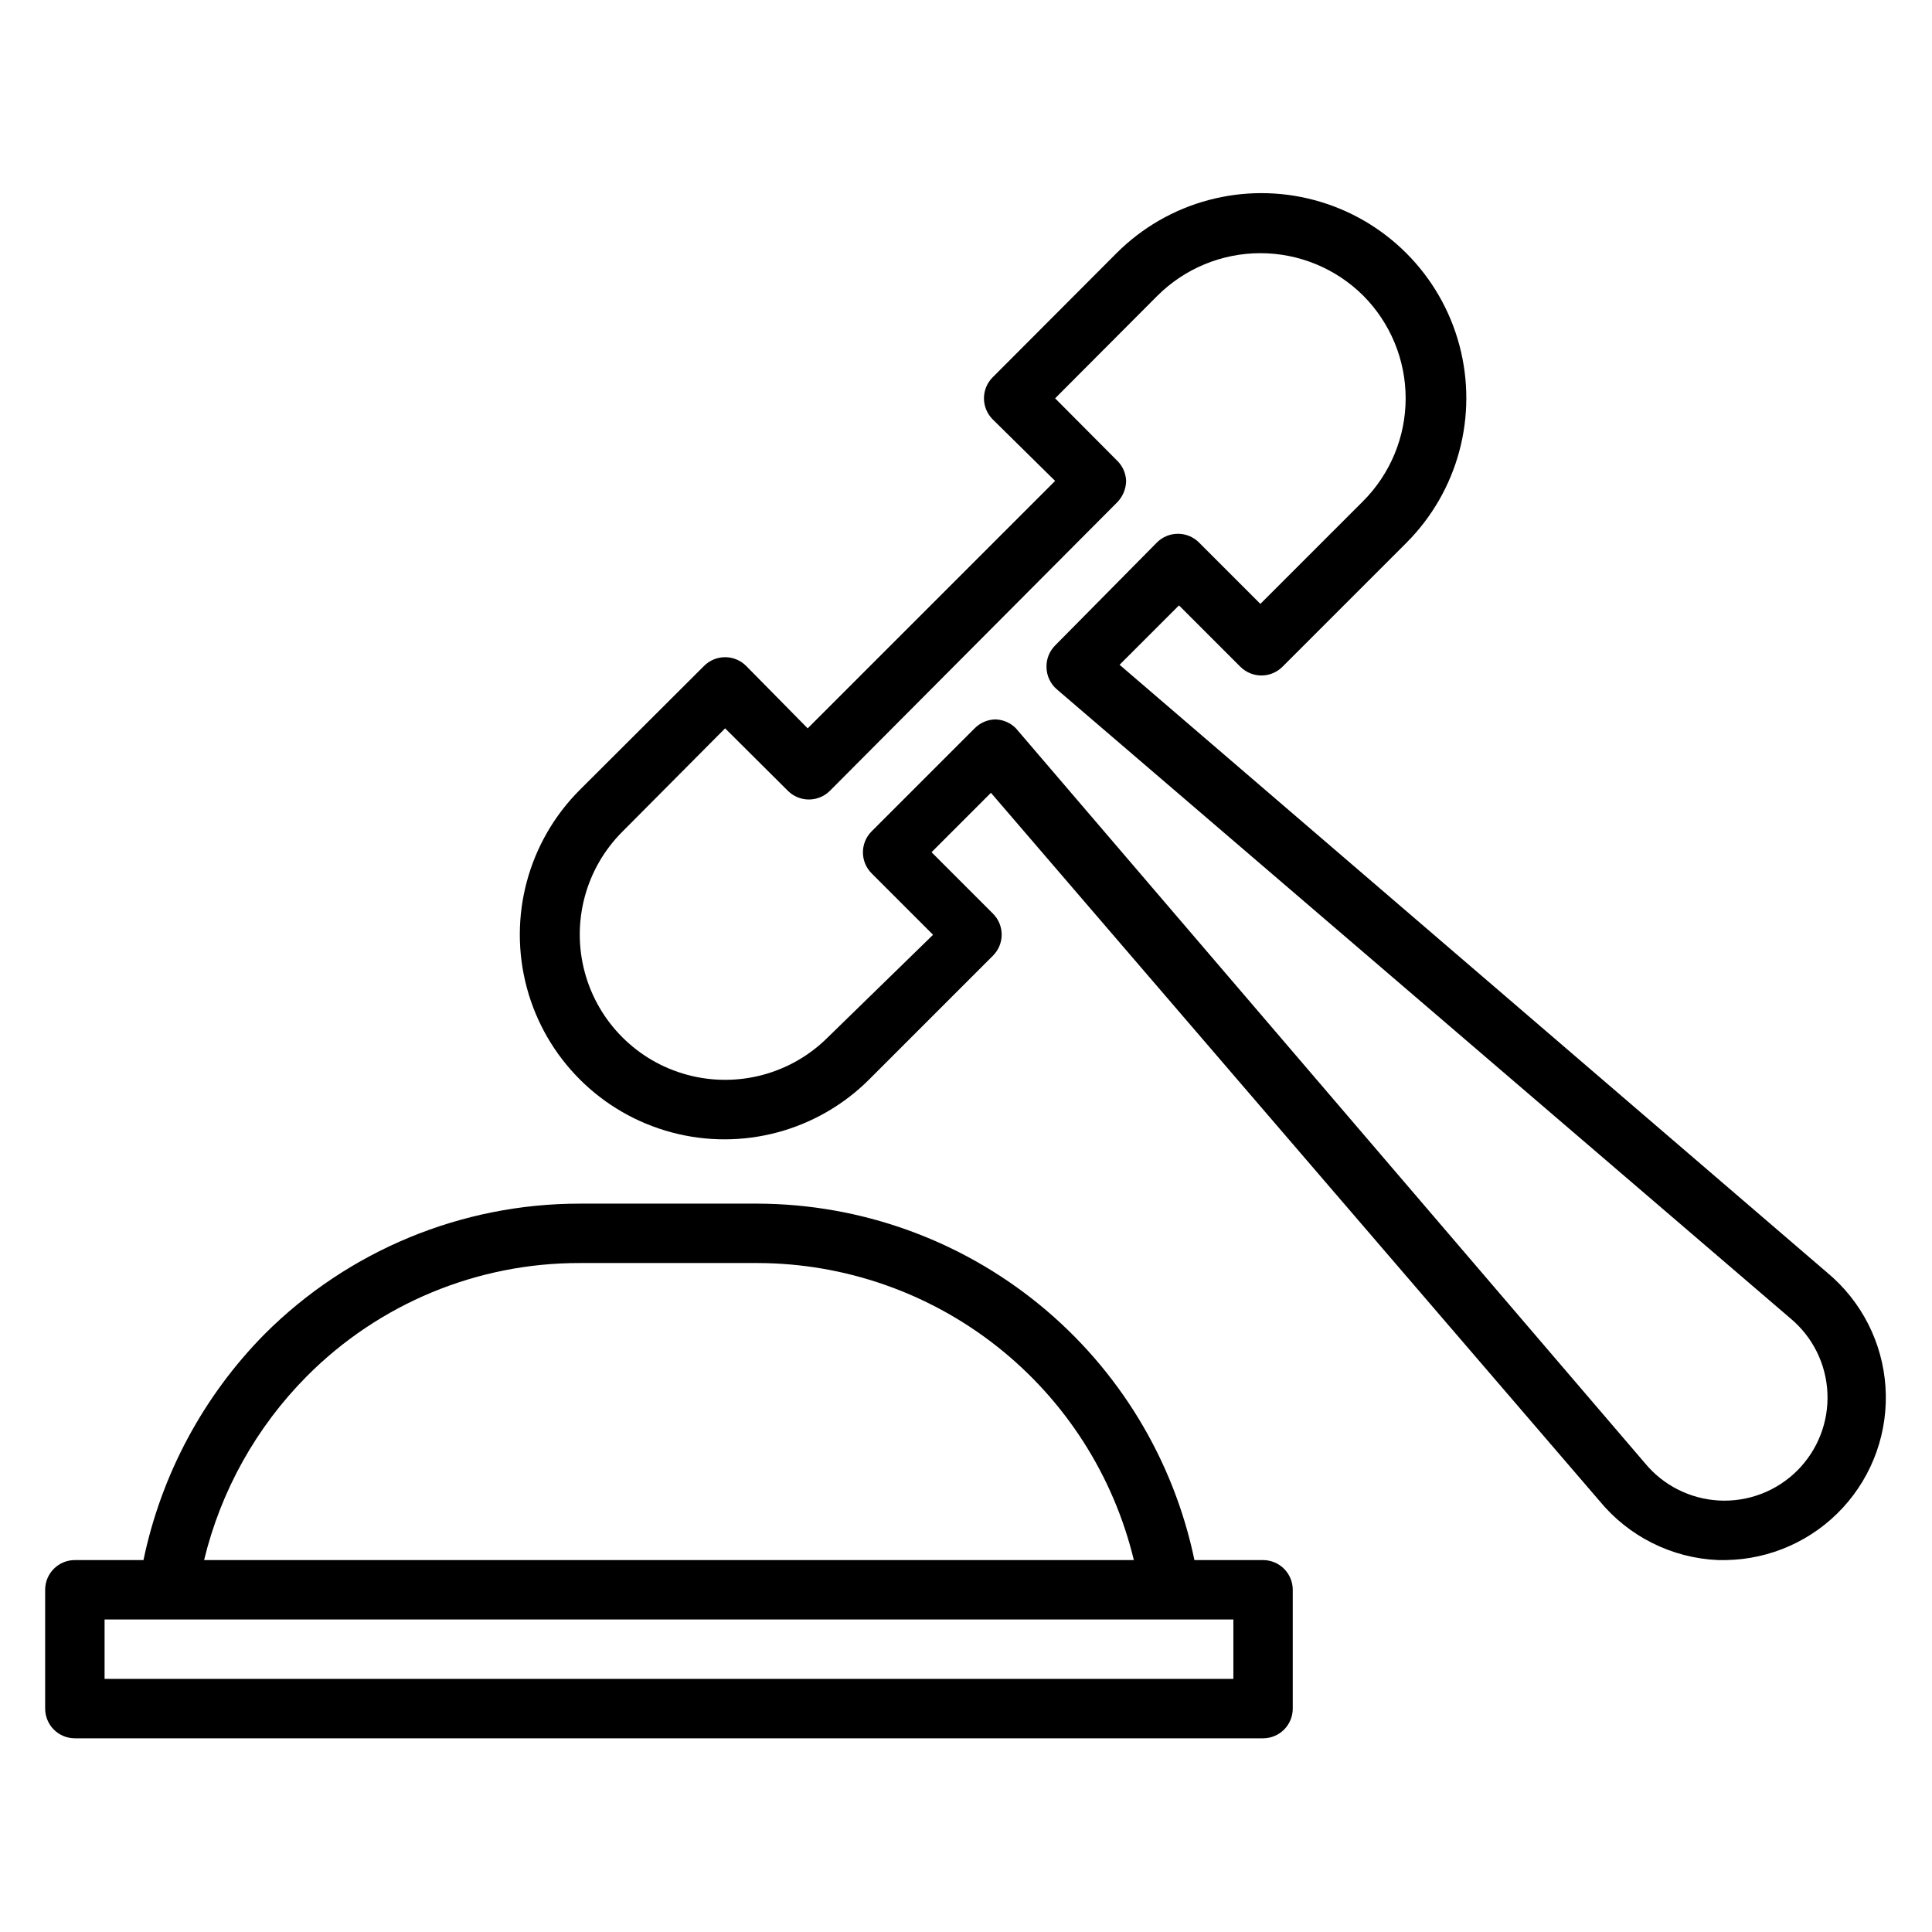
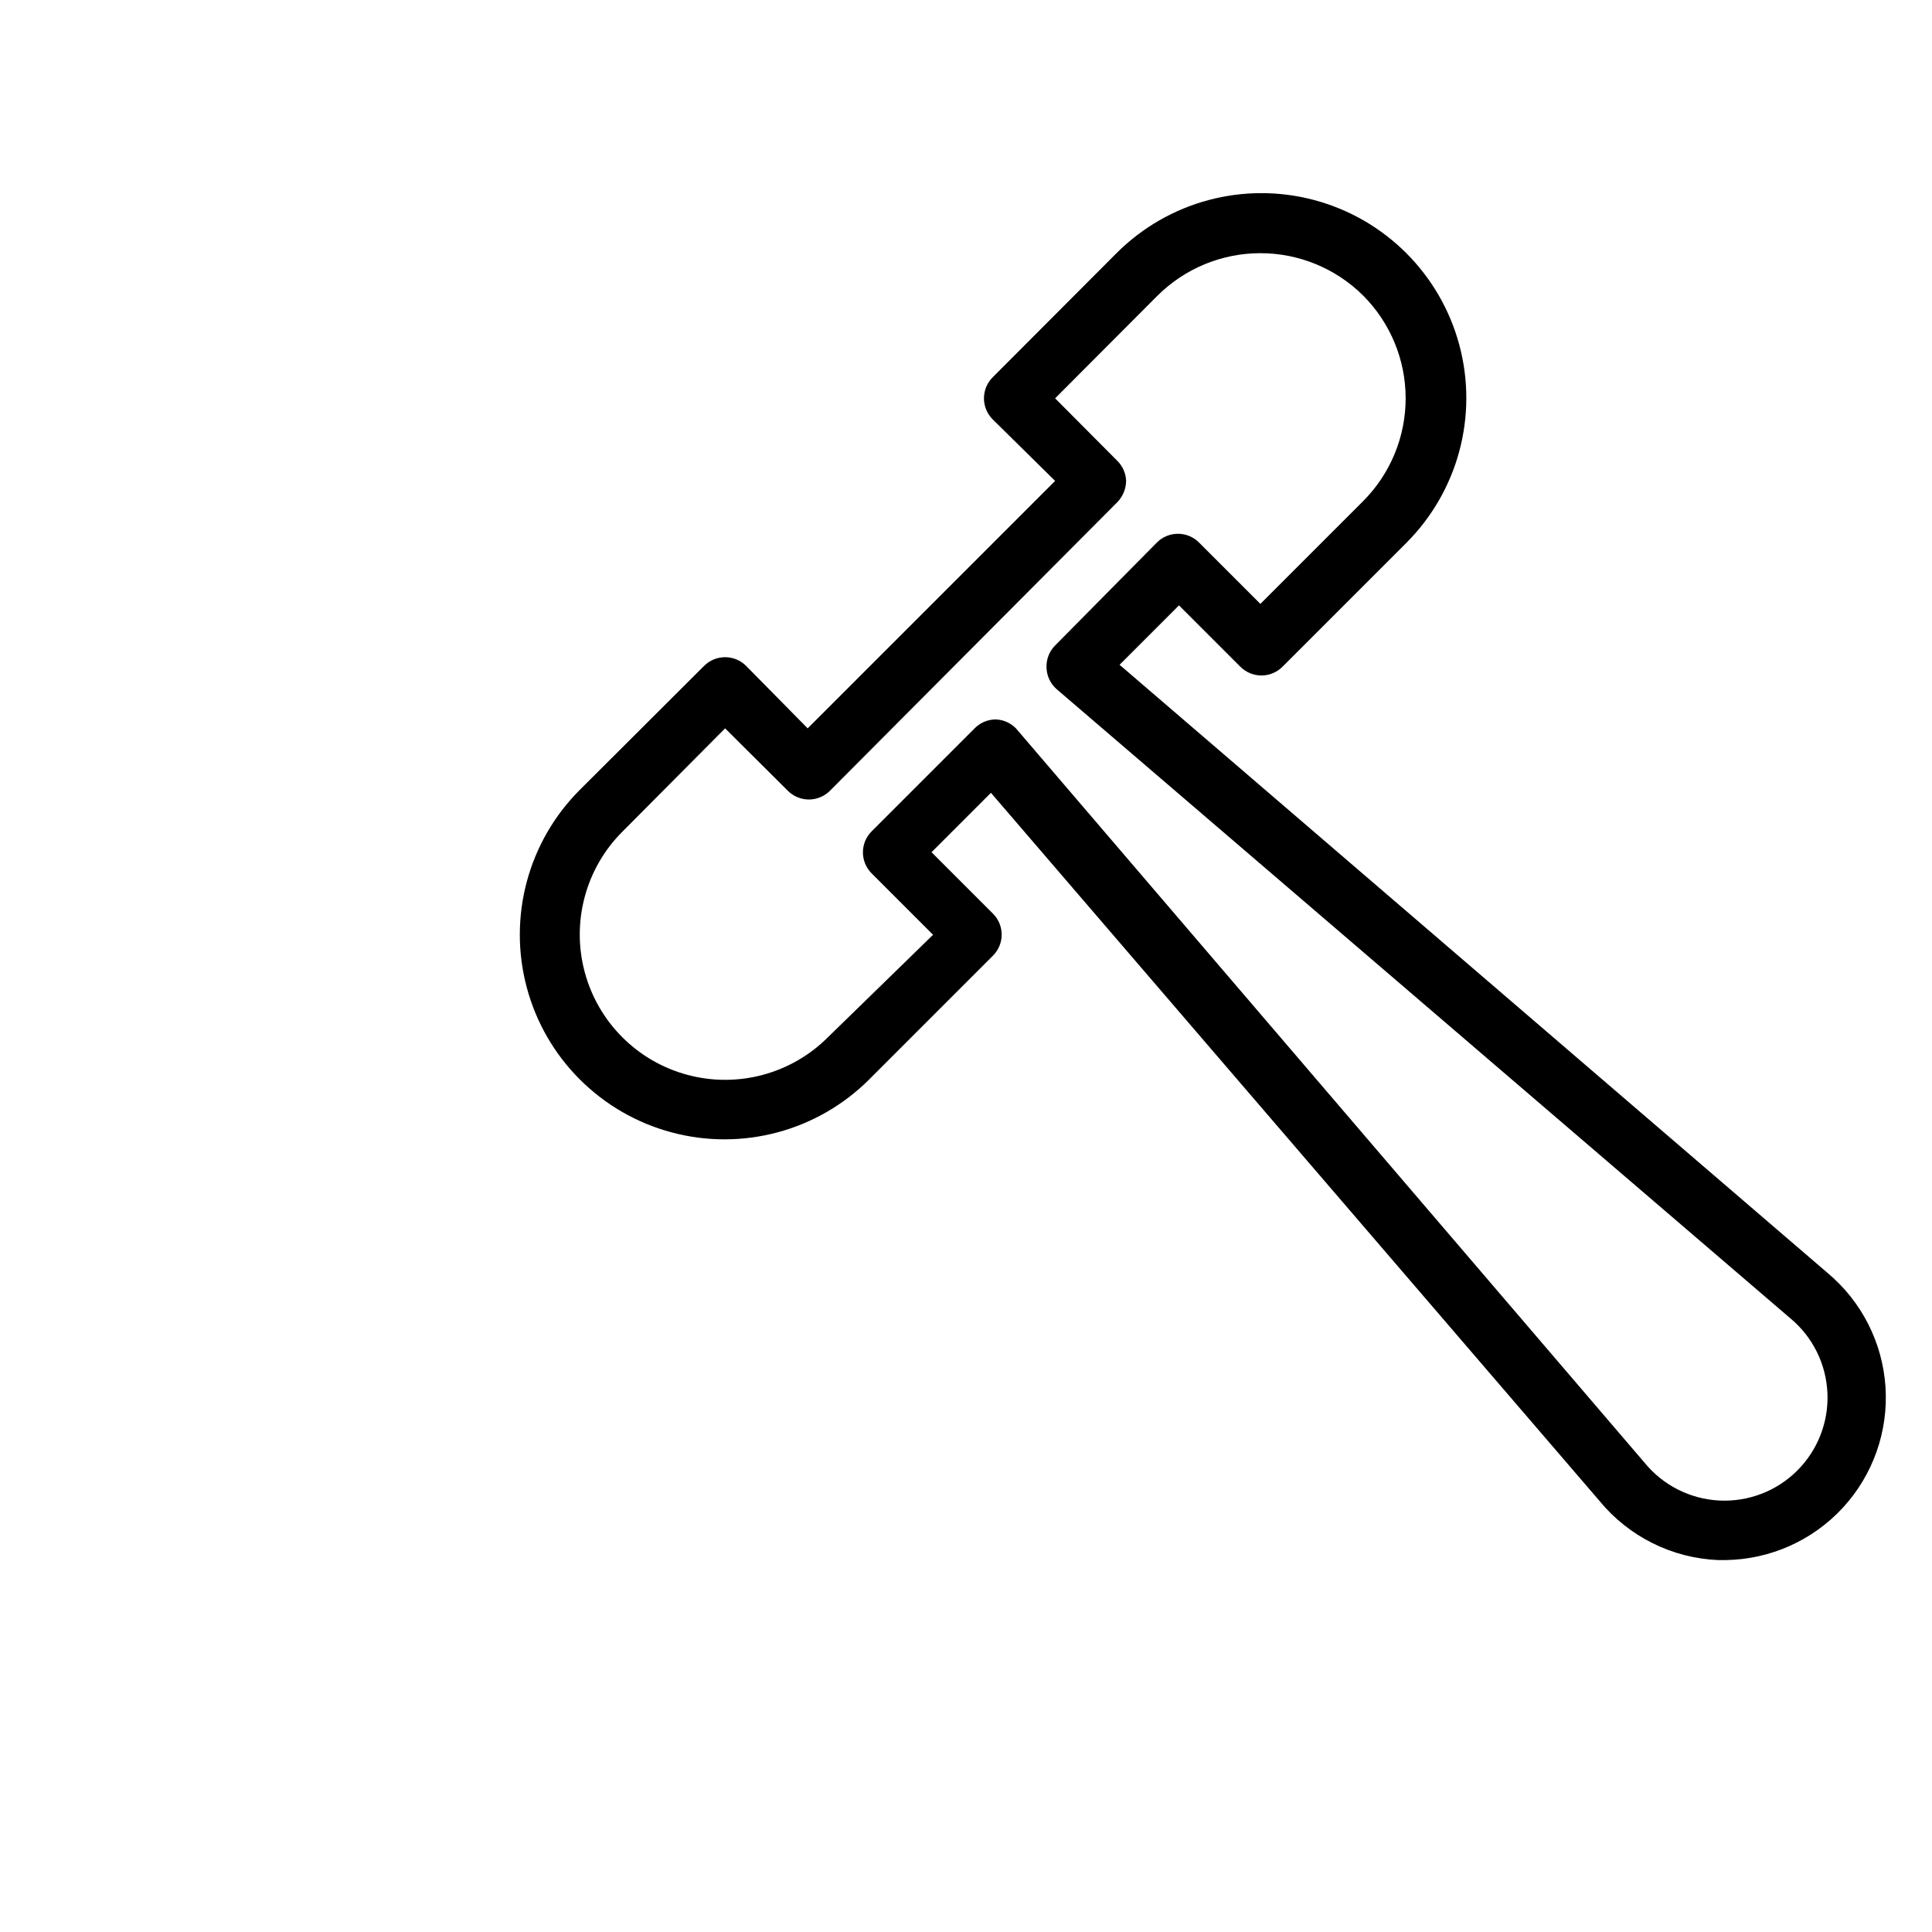
<svg xmlns="http://www.w3.org/2000/svg" fill="#000000" width="800px" height="800px" version="1.1" viewBox="144 144 512 512">
  <g>
-     <path d="m163.84 604.67h314.88c2.086 0 4.09-0.832 5.566-2.305 1.477-1.477 2.305-3.481 2.305-5.566v-31.488c0-2.09-0.828-4.09-2.305-5.566-1.477-1.477-3.481-2.309-5.566-2.309h-18.184c-5.539-26.609-20.043-50.512-41.094-67.707-21.051-17.195-47.367-26.641-74.547-26.754h-47.23c-31.324-0.016-61.367 12.414-83.523 34.555-16.254 16.461-27.406 37.262-32.117 59.906h-18.188c-4.348 0-7.871 3.527-7.871 7.875v31.488c0 2.086 0.832 4.09 2.305 5.566 1.477 1.473 3.481 2.305 5.566 2.305zm61.48-95.961c19.145-19.254 45.195-30.051 72.348-29.992h47.23c23.016 0.082 45.336 7.883 63.391 22.156 18.055 14.273 30.797 34.191 36.191 56.562h-246.39c4.449-18.426 13.871-35.281 27.234-48.727zm-53.605 64.473h299.14v15.742h-299.14z" />
    <path d="m341.75 320.49c-1.48-1.492-3.492-2.328-5.59-2.328s-4.109 0.836-5.59 2.328l-32.902 32.824c-13.711 13.699-19.074 33.668-14.066 52.391 5.004 18.723 19.617 33.352 38.336 38.375 18.715 5.027 38.691-0.316 52.402-14.012l32.828-32.828h-0.004c3.055-3.07 3.055-8.027 0-11.098l-16.297-16.297 15.742-15.742 161.22 187.59c7.773 9.496 19.23 15.223 31.488 15.742h2.047c11.793-0.18 22.996-5.188 30.992-13.855 7.996-8.668 12.09-20.238 11.32-32.004-0.77-11.77-6.332-22.707-15.387-30.262l-187.59-161.14 15.742-15.742 16.297 16.297v-0.004c1.469 1.453 3.445 2.273 5.512 2.285 2.094 0.012 4.106-0.812 5.59-2.285l32.828-32.828-0.004 0.004c13.727-13.711 19.094-33.703 14.082-52.445-5.012-18.738-19.641-33.383-38.375-38.414-18.738-5.031-38.734 0.316-52.457 14.027l-32.828 32.906c-1.488 1.477-2.328 3.488-2.328 5.586 0 2.102 0.84 4.113 2.328 5.59l16.531 16.297-65.574 65.574zm98.398-43.453c1.441-1.512 2.254-3.508 2.285-5.59-0.07-1.984-0.887-3.867-2.285-5.273l-16.531-16.613 27.16-27.238v0.004c7.242-7.191 17.031-11.23 27.238-11.23 10.203 0 19.996 4.039 27.234 11.23 7.211 7.231 11.262 17.023 11.262 27.234 0 10.215-4.051 20.008-11.262 27.238l-27.238 27.238-16.297-16.297h0.004c-1.465-1.453-3.445-2.273-5.512-2.281-2.09-0.012-4.102 0.809-5.586 2.281l-27.004 27.316c-1.551 1.562-2.379 3.703-2.281 5.906 0.07 2.176 1.039 4.231 2.676 5.668l194.44 166.73c5.922 4.918 9.496 12.105 9.836 19.797 0.344 7.688-2.57 15.168-8.031 20.594s-12.953 8.297-20.641 7.906-14.855-4.008-19.734-9.957l-166.65-194.68c-1.414-1.445-3.332-2.293-5.352-2.363-2.106 0.008-4.117 0.859-5.59 2.363l-27.316 27.316c-3.051 3.07-3.051 8.027 0 11.098l16.297 16.297-27.867 27.156c-9.73 9.73-23.914 13.531-37.207 9.969-13.293-3.559-23.676-13.941-27.238-27.234s0.238-27.477 9.969-37.207l27.238-27.395 16.609 16.531c1.48 1.488 3.492 2.328 5.59 2.328 2.098 0 4.109-0.84 5.59-2.328z" />
  </g>
</svg>